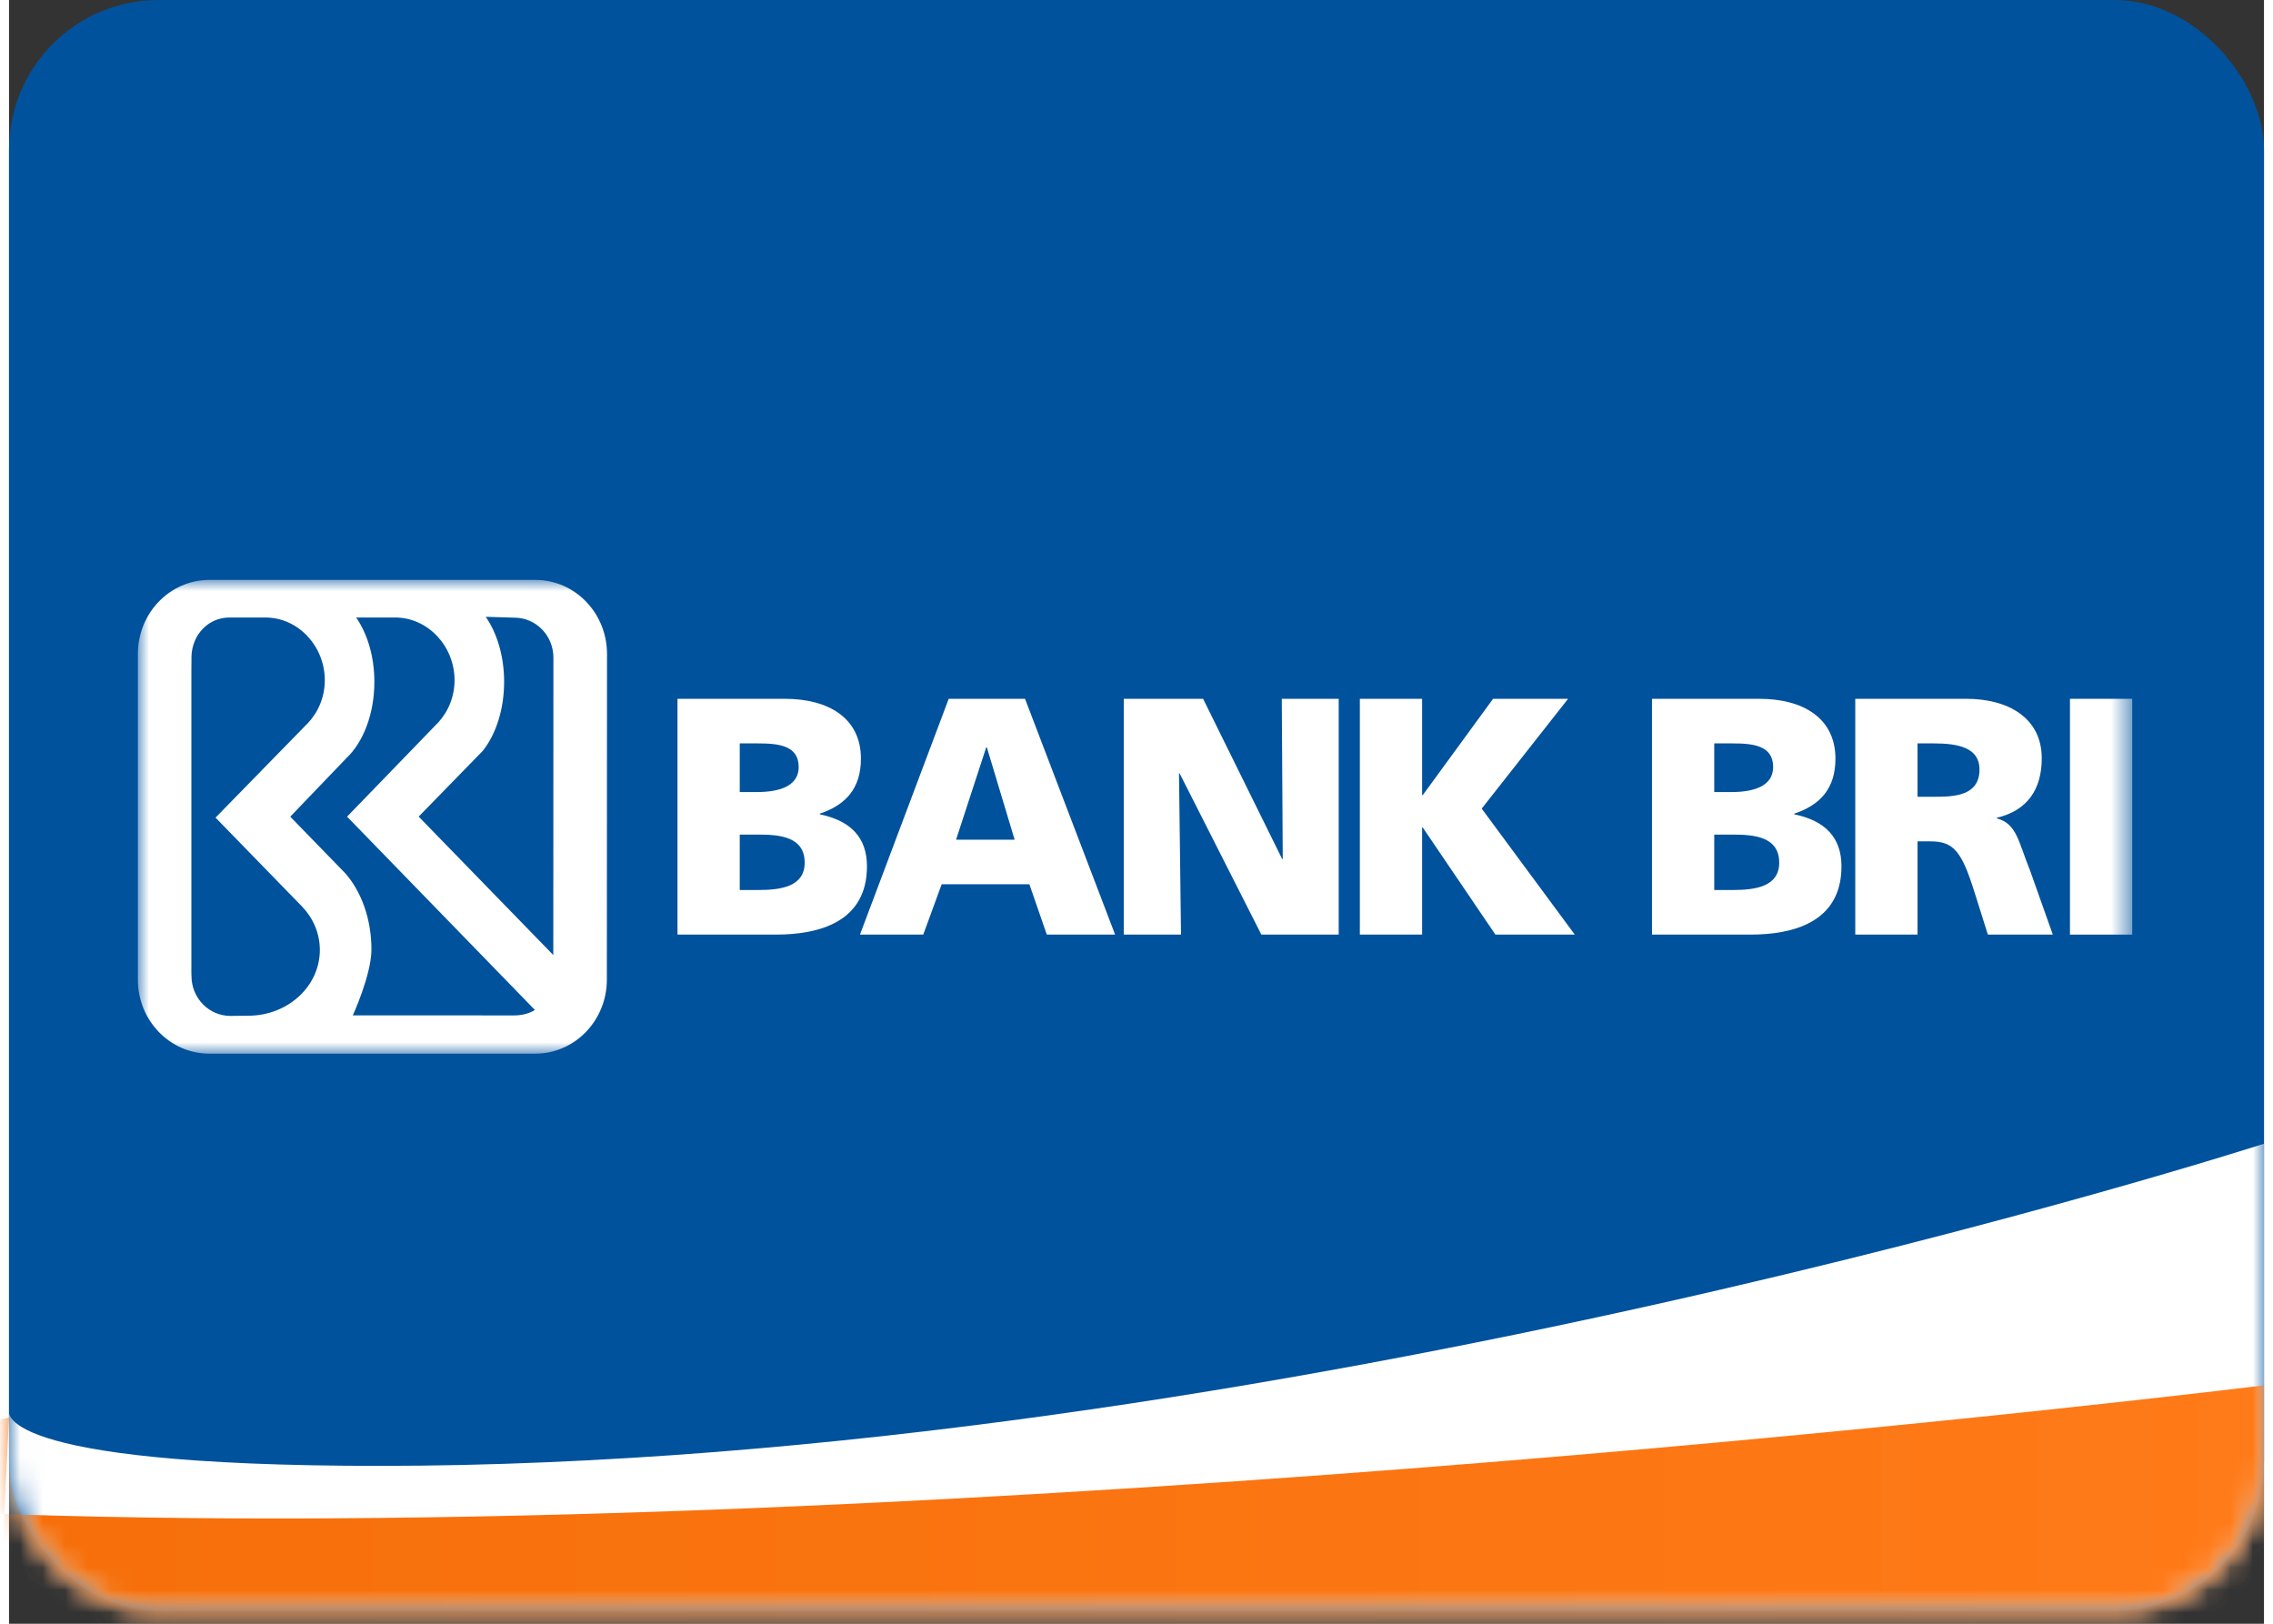
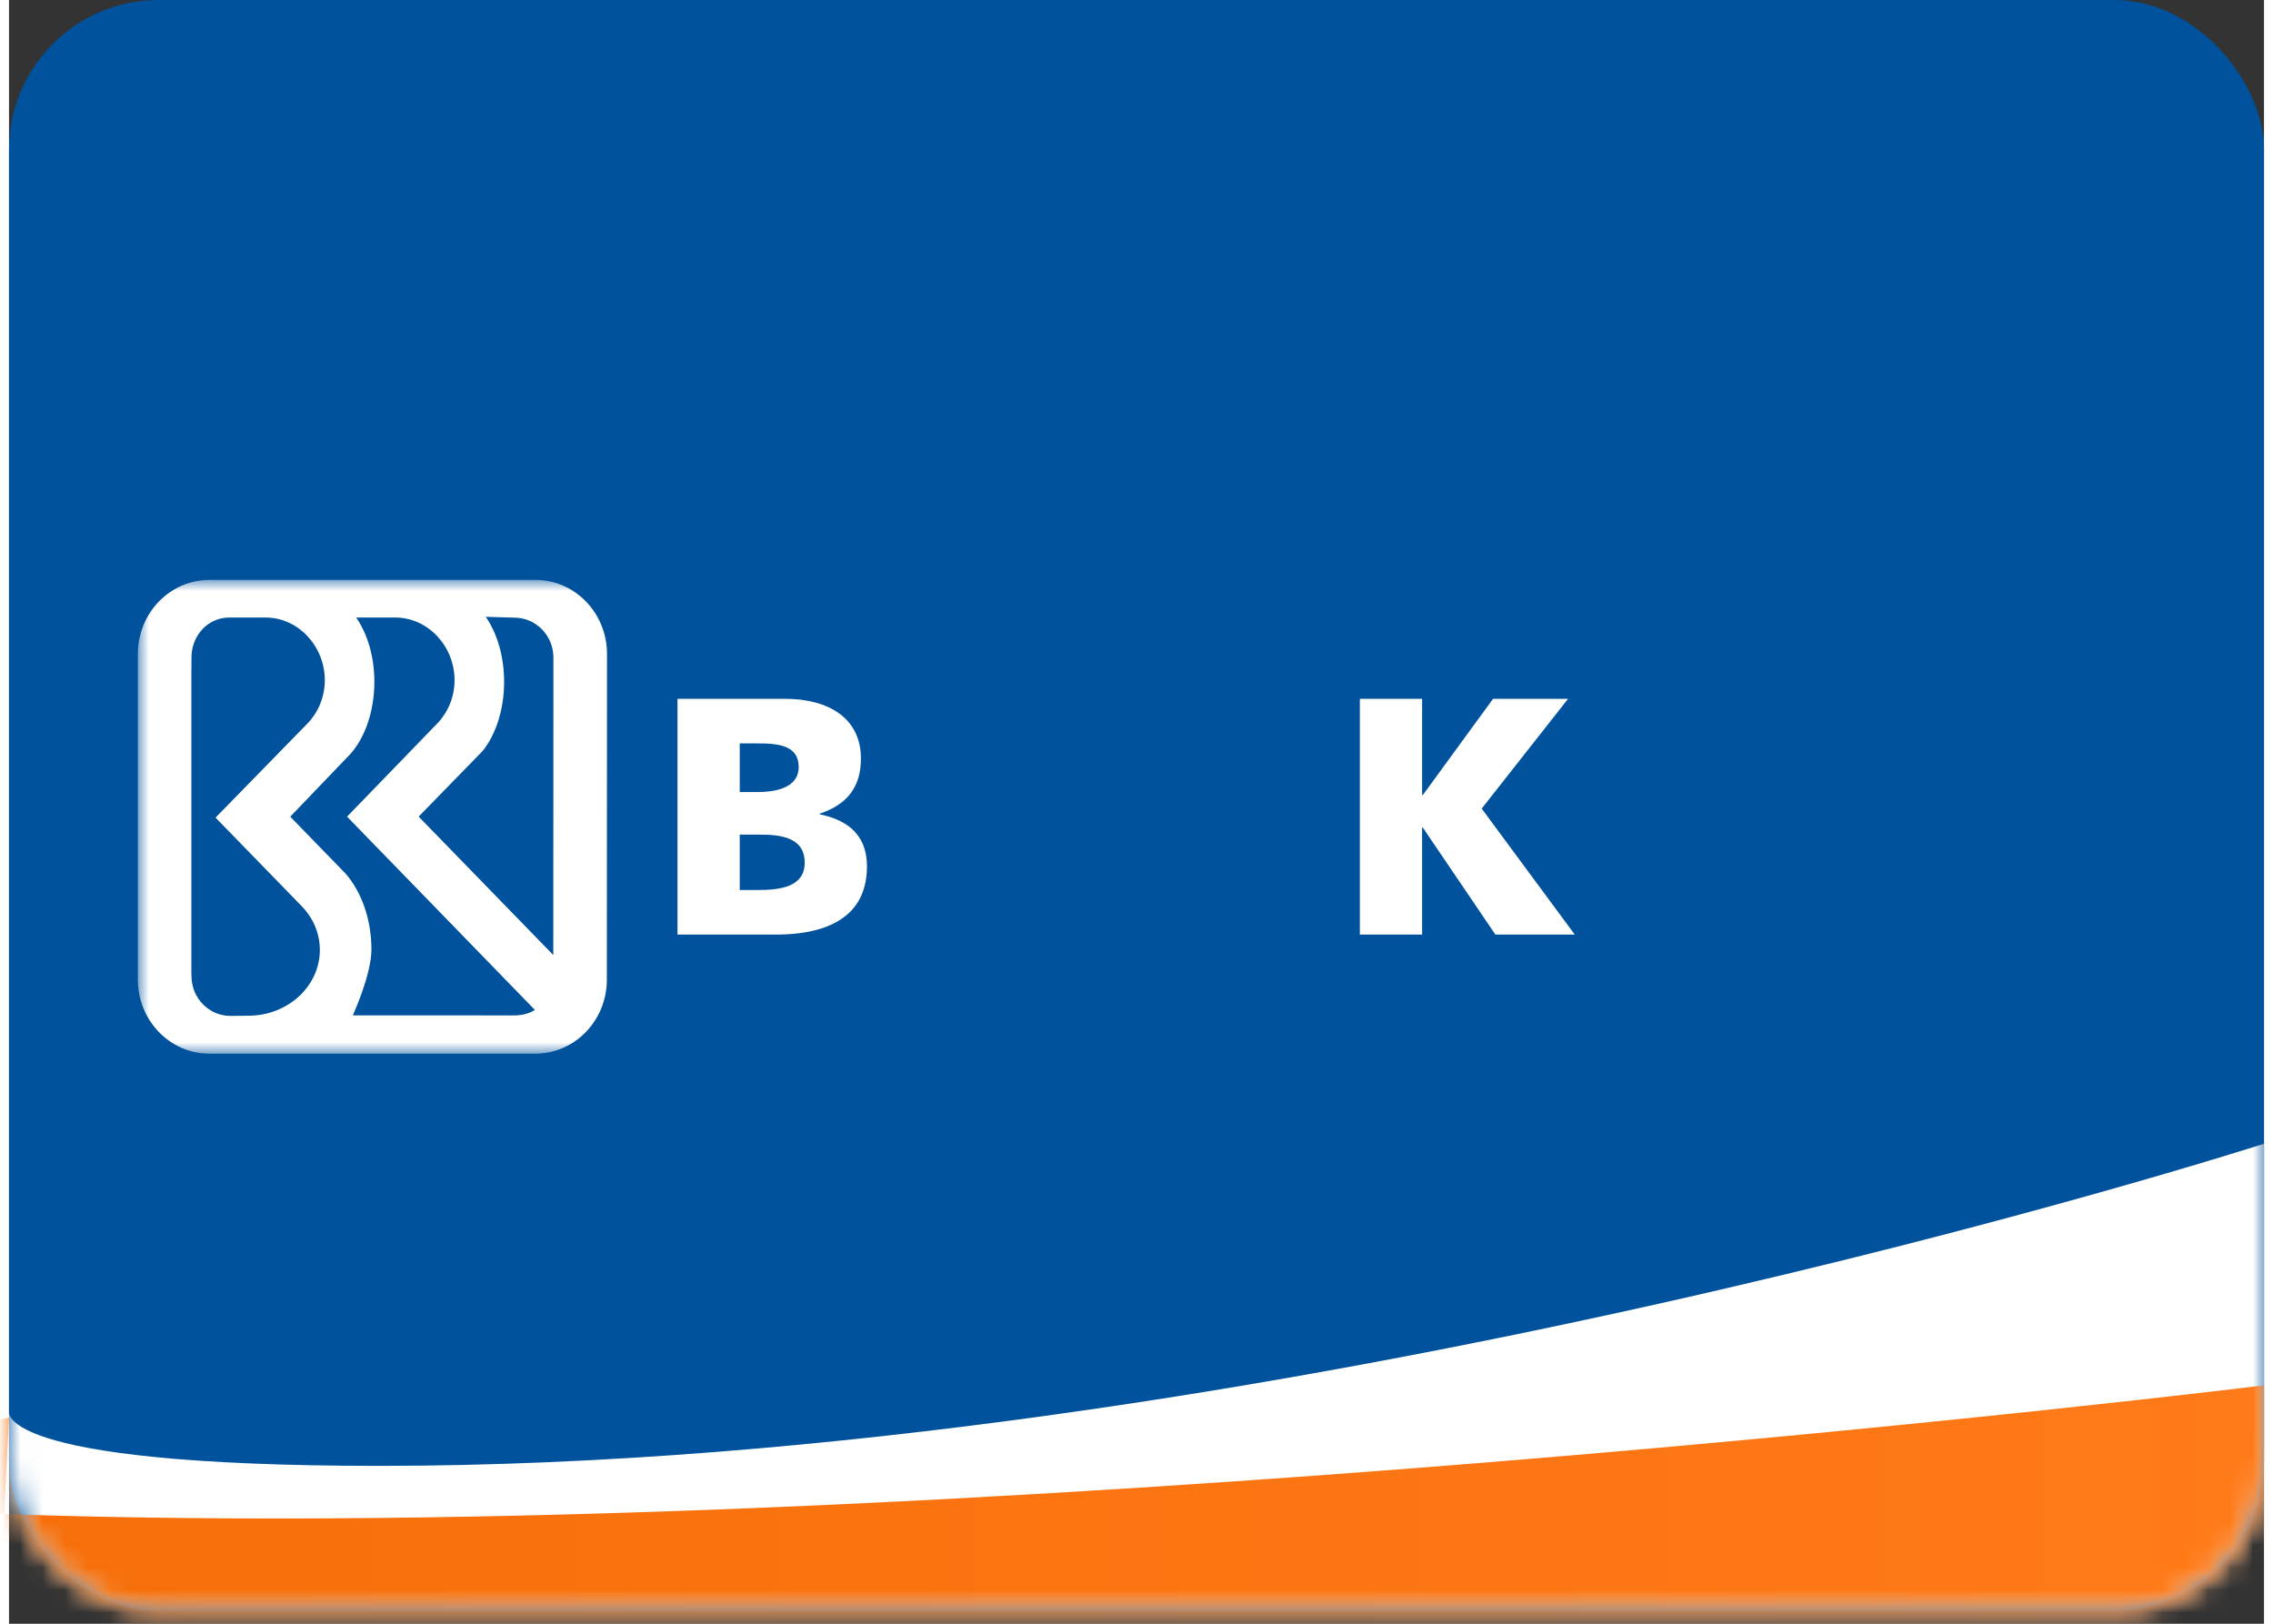
<svg xmlns="http://www.w3.org/2000/svg" xmlns:xlink="http://www.w3.org/1999/xlink" height="50px" version="1.1" viewBox="0 0 100 72" width="70px">
  <rect x="0" y="0" width="100" height="72" fill="#333333" stroke="none" />
  <title />
  <desc />
  <defs>
    <rect height="71.429" id="path-1" rx="6.632" width="100" x="0" y="0" />
    <linearGradient id="linearGradient-3" x1="0%" x2="100%" y1="0%" y2="0%">
      <stop offset="0%" stop-color="#FF730A" />
      <stop offset="18.833%" stop-color="#F66F0A" />
      <stop offset="100%" stop-color="#FF7A18" />
    </linearGradient>
    <polygon id="path-4" points="0 21.008 88.443 21.008 88.443 9.11854103e-05 0 9.11854103e-05" />
  </defs>
  <g fill="none" fill-rule="evenodd" id="Content" stroke="none" stroke-width="1">
    <g id="Indonesian-Bank-Icons" transform="translate(-530, -623)">
      <g id="BRI" transform="translate(530, 623)">
        <mask fill="white" id="mask-2">
          <use xlink:href="#path-1" />
        </mask>
        <use fill="#00529C" id="Background" xlink:href="#path-1" />
        <path d="M1.8562929e-13,62.506 C1.8562929e-13,62.506 -1.05,65 16.429,65 C55.714,65 100.003,50.714 100.003,50.714 L100.003,74.298 L-0.717,74.298 L1.8562929e-13,62.506 Z" fill="#FFFFFF" id="White" mask="url(#mask-2)" />
        <path d="M4.26325641e-14,62.857 C4.26325641e-14,62.857 -19.012,66.496 -1.63424829e-13,67.143 C42.143,68.578 100.003,61.429 100.003,61.429 L100.003,77.156 L-0.717,77.156 L4.26325641e-14,62.857 Z" fill="url(#linearGradient-3)" id="Orange" mask="url(#mask-2)" />
        <g id="Logo-Bank-BRI" mask="url(#mask-2)">
          <g transform="translate(5.714, 25.714)">
            <path d="M23.93,5.273 L28.697,5.273 C30.627,5.273 32.065,6.127 32.065,7.924 C32.065,9.243 31.398,9.977 30.24,10.366 L30.24,10.395 C31.621,10.681 32.333,11.43 32.333,12.702 C32.333,15.204 30.15,15.728 28.295,15.728 L23.93,15.728 L23.93,5.273 Z M26.691,9.407 L27.464,9.407 C28.369,9.407 29.305,9.182 29.305,8.298 C29.305,7.34 28.414,7.25 27.493,7.25 L26.691,7.25 L26.691,9.407 Z M26.691,13.751 L27.509,13.751 C28.518,13.751 29.571,13.601 29.571,12.538 C29.571,11.4 28.488,11.294 27.538,11.294 L26.691,11.294 L26.691,13.751 Z" fill="#FFFFFF" fill-rule="evenodd" id="Fill-1" stroke="none" />
-             <path d="M35.958,5.273 L39.343,5.273 L43.337,15.728 L40.308,15.728 L39.536,13.497 L35.646,13.497 L34.829,15.728 L32.023,15.728 L35.958,5.273 Z M37.651,7.43 L37.62,7.43 L36.284,11.52 L38.882,11.52 L37.651,7.43 Z" fill="#FFFFFF" fill-rule="evenodd" id="Fill-3" stroke="none" />
-             <polygon fill="#FFFFFF" fill-rule="evenodd" id="Fill-5" points="43.721 5.273 47.24 5.273 50.744 12.373 50.772 12.373 50.729 5.273 53.253 5.273 53.253 15.728 49.823 15.728 46.2 8.583 46.171 8.583 46.26 15.728 43.721 15.728" stroke="none" />
            <polygon fill="#FFFFFF" fill-rule="evenodd" id="Fill-7" points="54.191 5.273 56.952 5.273 56.952 9.543 56.981 9.543 60.098 5.273 63.425 5.273 59.594 10.141 63.722 15.728 60.202 15.728 56.981 10.98 56.952 10.98 56.952 15.728 54.191 15.728" stroke="none" />
-             <path d="M67.146,5.273 L71.912,5.273 C73.841,5.273 75.282,6.127 75.282,7.924 C75.282,9.243 74.615,9.977 73.456,10.366 L73.456,10.395 C74.837,10.681 75.549,11.43 75.549,12.702 C75.549,15.204 73.367,15.728 71.512,15.728 L67.146,15.728 L67.146,5.273 Z M69.907,9.407 L70.679,9.407 C71.585,9.407 72.519,9.182 72.519,8.298 C72.519,7.34 71.63,7.25 70.71,7.25 L69.907,7.25 L69.907,9.407 Z M69.907,13.751 L70.725,13.751 C71.733,13.751 72.788,13.601 72.788,12.538 C72.788,11.4 71.704,11.294 70.754,11.294 L69.907,11.294 L69.907,13.751 Z" fill="#FFFFFF" fill-rule="evenodd" id="Fill-9" stroke="none" />
-             <path d="M76.161,5.273 L81.091,5.273 C82.931,5.273 84.431,6.111 84.431,7.91 C84.431,9.303 83.778,10.231 82.442,10.546 L82.442,10.575 C83.331,10.816 83.392,11.609 83.911,12.882 L84.921,15.728 L82.041,15.728 L81.447,13.842 C80.883,12.044 80.526,11.594 79.502,11.594 L78.922,11.594 L78.922,15.728 L76.161,15.728 L76.161,5.273 Z M78.922,9.617 L79.65,9.617 C80.541,9.617 81.67,9.586 81.67,8.403 C81.67,7.43 80.704,7.25 79.65,7.25 L78.922,7.25 L78.922,9.617 Z" fill="#FFFFFF" fill-rule="evenodd" id="Fill-11" stroke="none" />
            <mask fill="white" id="mask-5">
              <use xlink:href="#path-4" />
            </mask>
            <g fill="none" id="Clip-14" stroke="none" />
-             <polygon fill="#FFFFFF" fill-rule="evenodd" id="Fill-13" mask="url(#mask-5)" points="85.682 15.728 88.443 15.728 88.443 5.273 85.682 5.273" stroke="none" />
            <path d="M17.629,0 L3.176,0 C1.422,0 -9.03790088e-05,1.47 -9.03790088e-05,3.284 L-9.03790088e-05,3.319 L-9.03790088e-05,17.725 C-9.03790088e-05,19.521 1.396,20.981 3.127,21.008 L17.621,21.008 C19.376,21.008 20.798,19.538 20.798,17.725 L20.805,3.284 C20.805,1.47 19.383,0 17.629,0 L17.629,0 Z M4.894,19.325 L4.106,19.334 C3.151,19.334 2.378,18.543 2.378,17.566 L2.373,17.427 L2.373,4.091 L2.378,3.373 C2.414,2.429 3.125,1.668 4.057,1.668 L5.66,1.668 C7.112,1.668 8.29,2.943 8.29,4.446 C8.29,5.189 8.002,5.864 7.534,6.355 L3.444,10.541 L7.277,14.479 C7.772,14.993 8.07,15.669 8.07,16.409 C8.07,18.02 6.648,19.325 4.894,19.325 L4.894,19.325 Z M16.678,19.312 L9.532,19.309 C9.532,19.309 10.358,17.507 10.358,16.391 C10.358,15.032 9.907,13.817 9.202,13.013 L6.758,10.499 L9.252,7.898 C9.995,7.194 10.488,5.944 10.488,4.52 C10.488,3.393 10.179,2.394 9.682,1.668 L11.413,1.668 C12.866,1.668 14.044,2.943 14.044,4.446 C14.044,5.189 13.756,5.864 13.288,6.355 L9.277,10.498 L17.608,19.07 C17.345,19.237 17.011,19.312 16.678,19.312 L16.678,19.312 Z M18.423,16.635 L12.452,10.496 L15.296,7.58 C15.875,6.85 16.242,5.75 16.242,4.52 C16.242,3.385 15.929,2.362 15.427,1.636 L16.7,1.675 C17.654,1.675 18.428,2.467 18.428,3.443 L18.423,16.635 Z" fill="#FFFFFF" fill-rule="evenodd" id="Fill-15" mask="url(#mask-5)" stroke="none" />
          </g>
        </g>
      </g>
    </g>
  </g>
</svg>